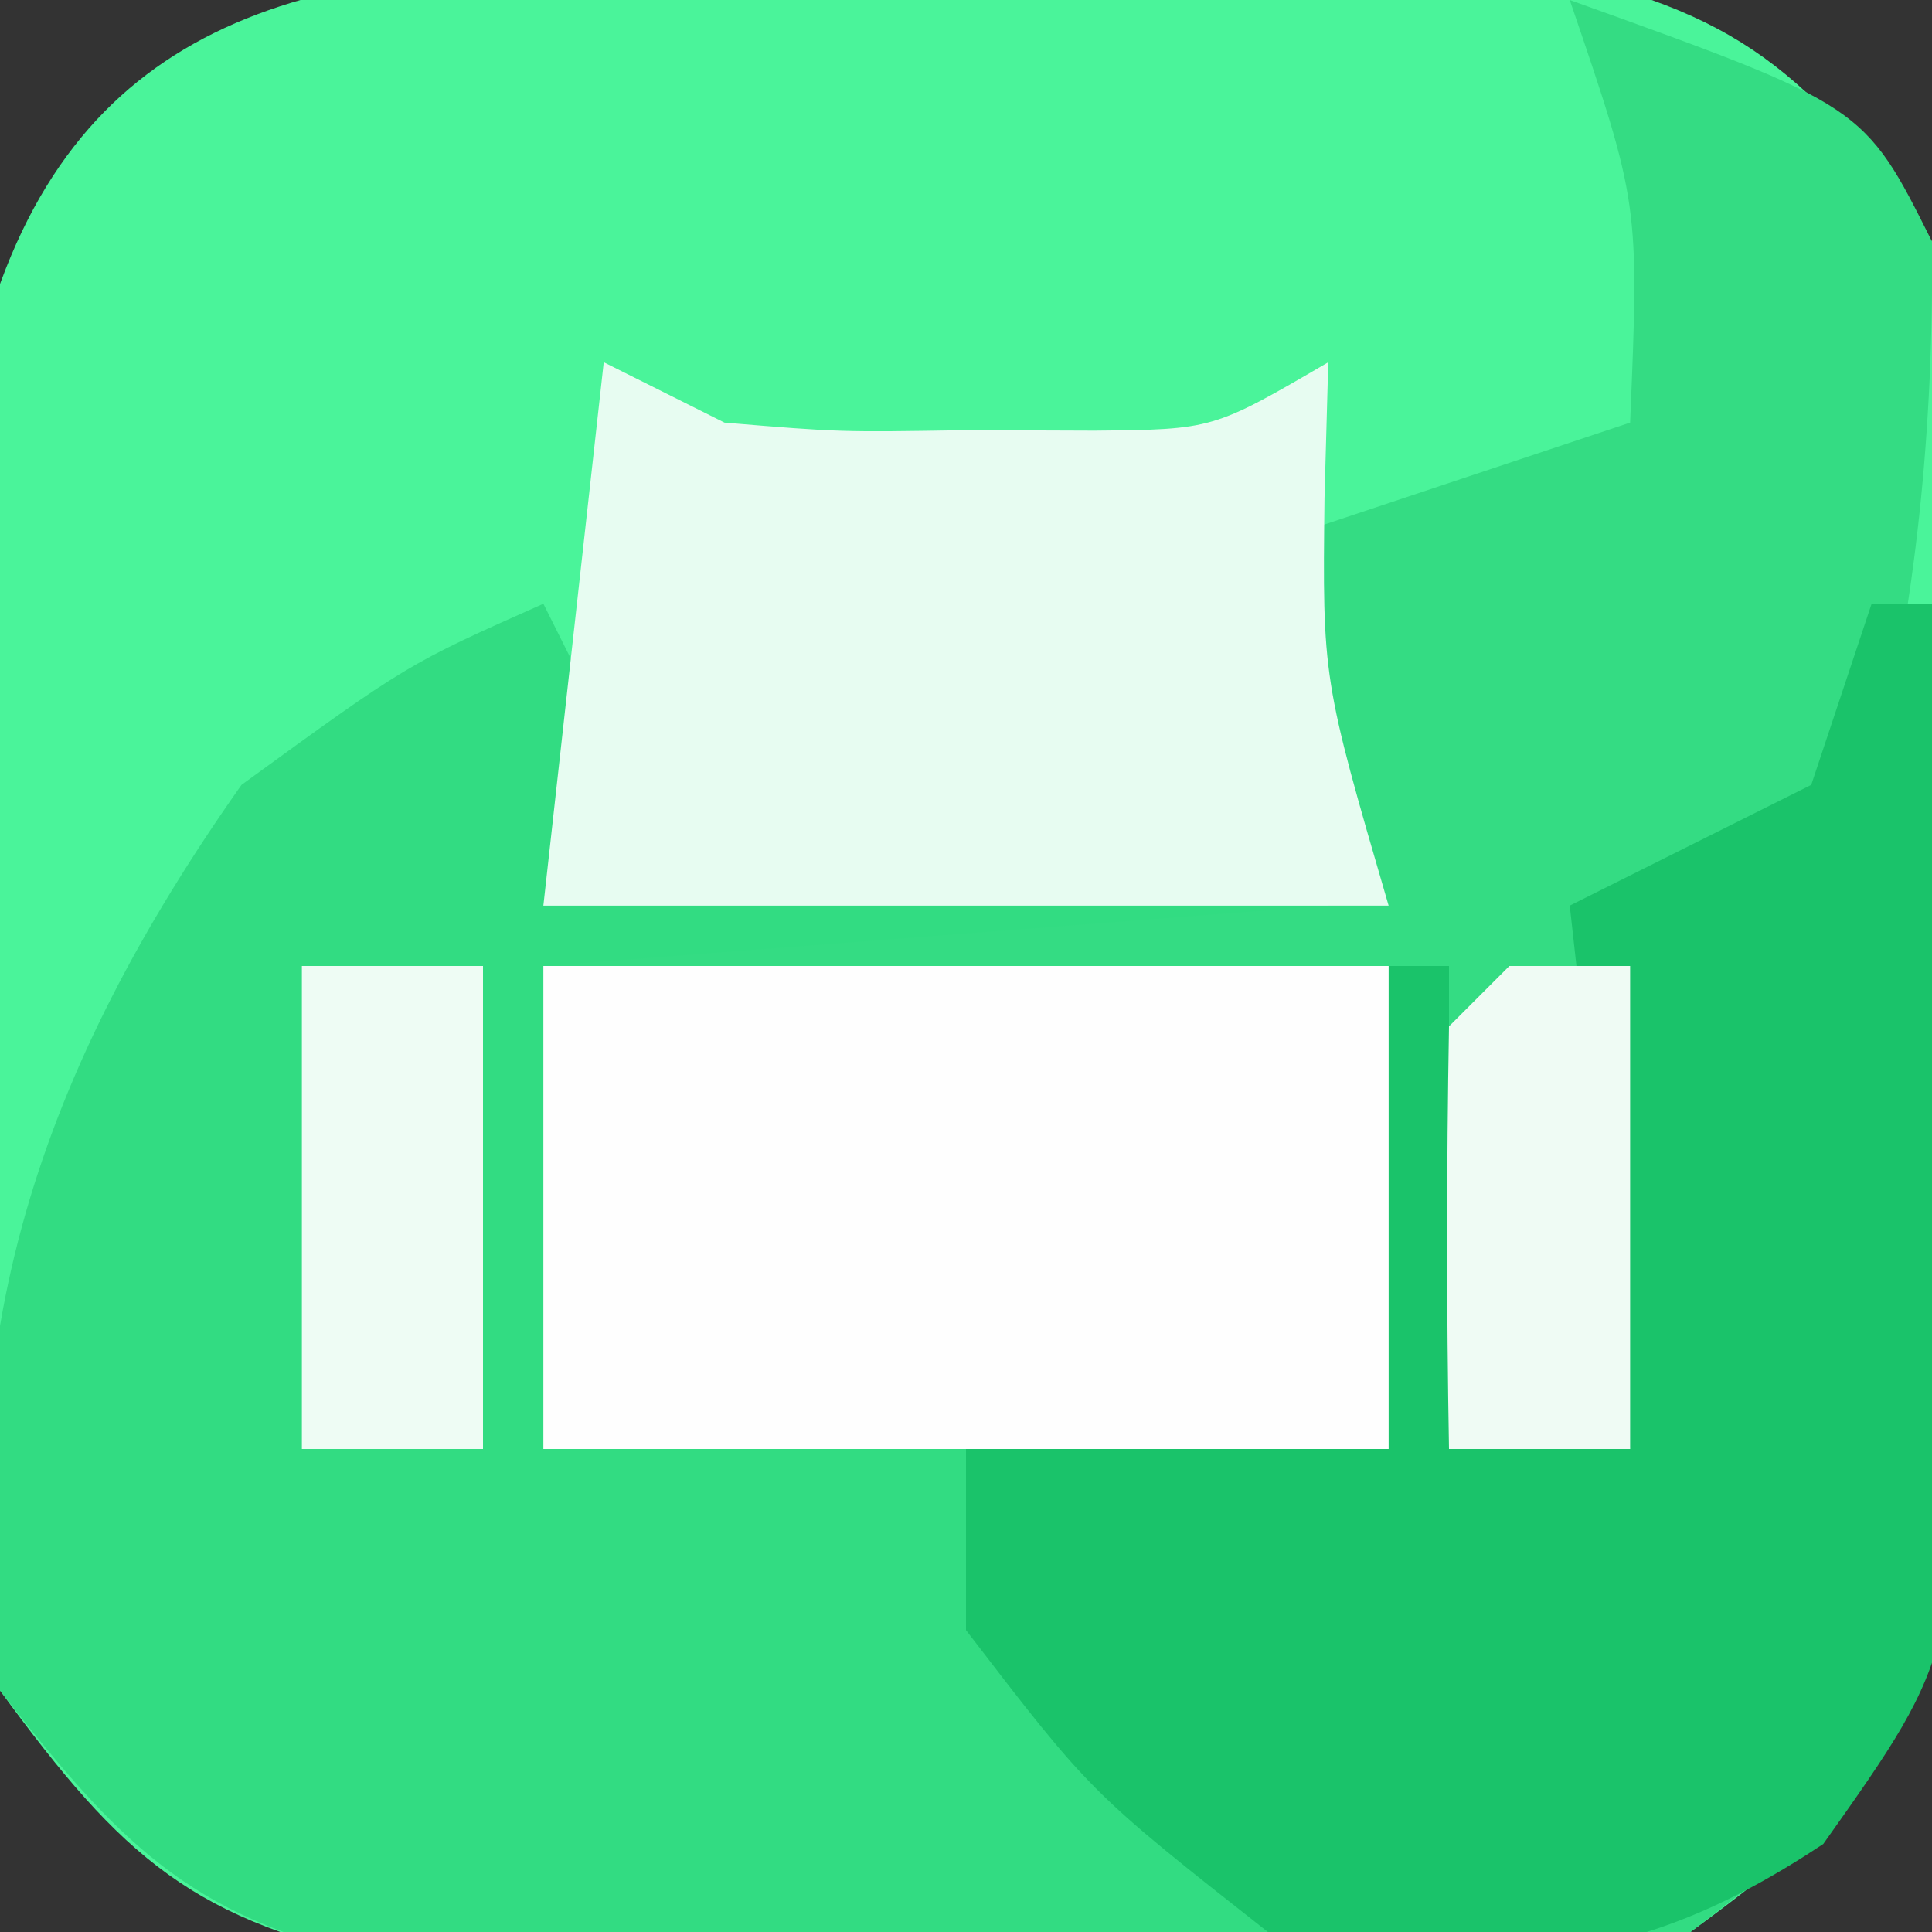
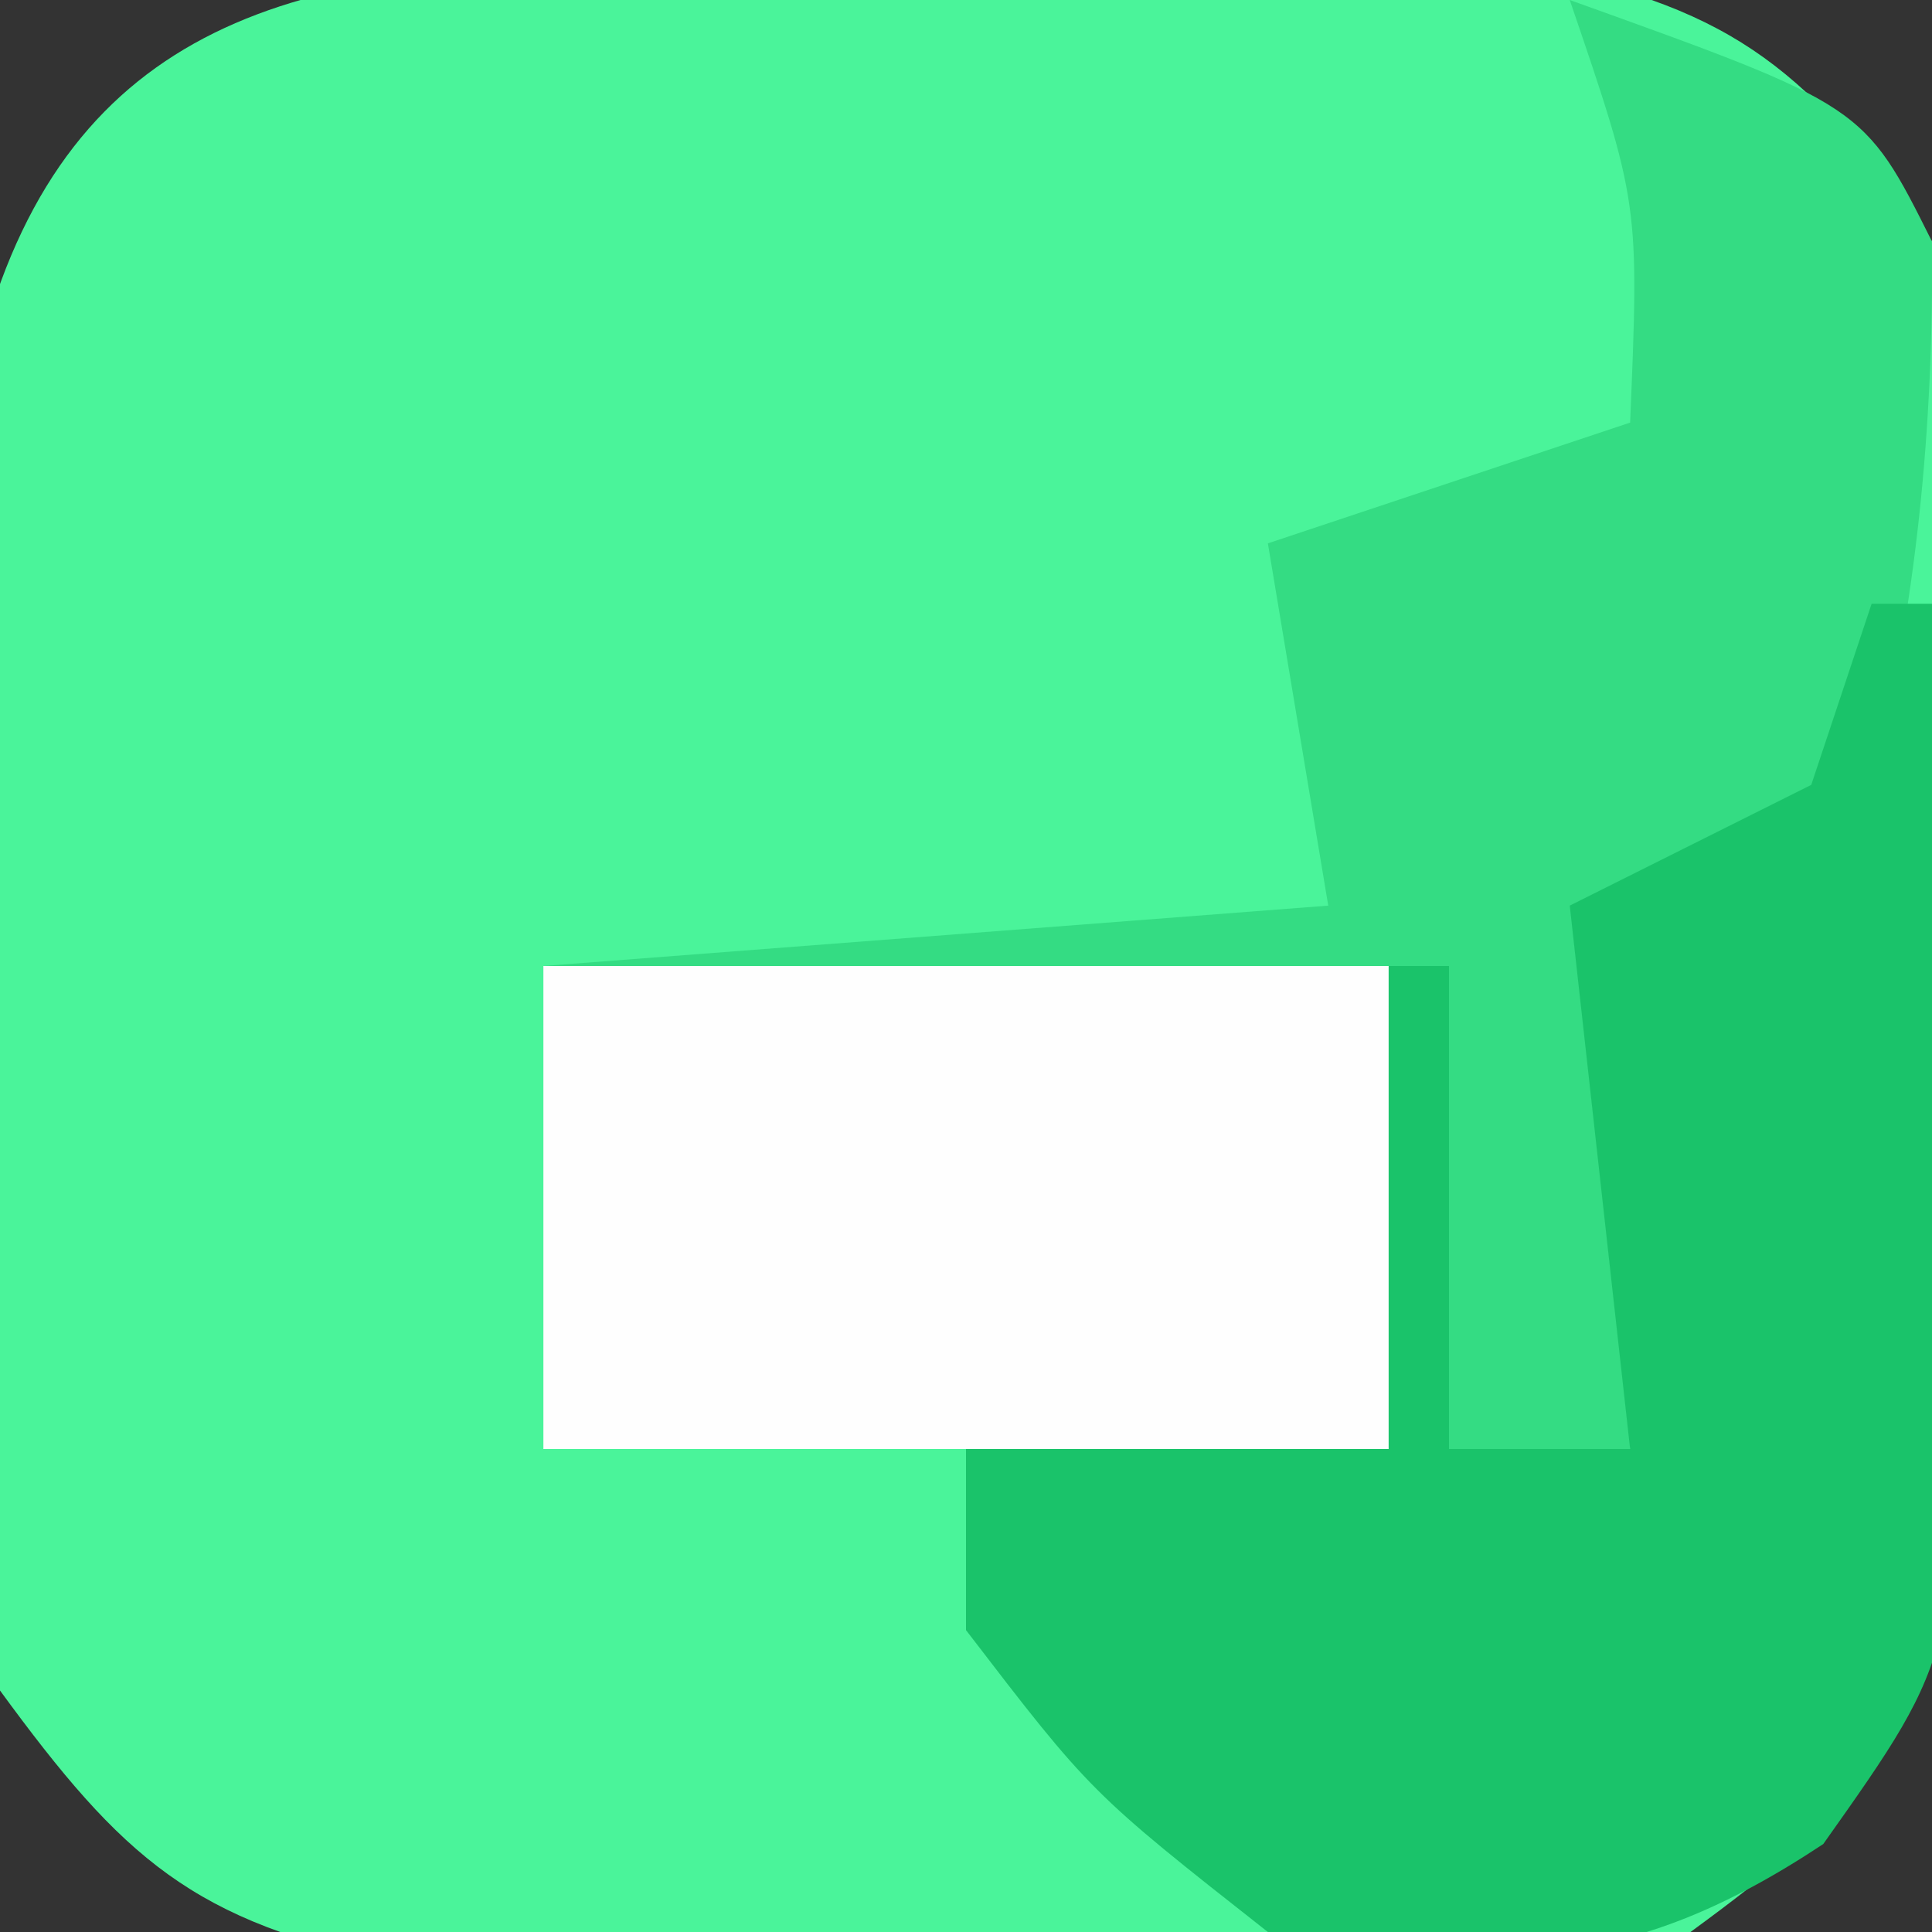
<svg xmlns="http://www.w3.org/2000/svg" version="1.1" width="32" height="32">
  <rect width="100%" height="100%" fill="#333333" stroke="none" />
  <path d="M0 0 C1.052 -0.005 2.104 -0.01 3.188 -0.016 C4.281 -0 5.374 0.015 6.5 0.031 C8.14 0.008 8.14 0.008 9.812 -0.016 C10.864 -0.01 11.916 -0.005 13 0 C14.439 0.007 14.439 0.007 15.906 0.014 C19.301 0.691 20.468 1.753 22.5 4.531 C23.018 7.125 23.018 7.125 23.031 10.031 C23.039 11.609 23.039 11.609 23.047 13.219 C23.031 14.312 23.016 15.405 23 16.531 C23.015 17.624 23.031 18.718 23.047 19.844 C23.042 20.896 23.037 21.948 23.031 23.031 C23.027 23.99 23.022 24.949 23.018 25.938 C22.34 29.332 21.279 30.5 18.5 32.531 C15.906 33.049 15.906 33.049 13 33.062 C11.948 33.068 10.896 33.073 9.812 33.078 C8.719 33.063 7.626 33.047 6.5 33.031 C5.407 33.047 4.314 33.062 3.188 33.078 C2.136 33.073 1.084 33.068 0 33.062 C-0.959 33.058 -1.918 33.053 -2.906 33.049 C-6.301 32.371 -7.468 31.31 -9.5 28.531 C-10.018 25.938 -10.018 25.938 -10.031 23.031 C-10.036 21.979 -10.042 20.927 -10.047 19.844 C-10.031 18.751 -10.016 17.657 -10 16.531 C-10.015 15.438 -10.031 14.345 -10.047 13.219 C-10.039 11.641 -10.039 11.641 -10.031 10.031 C-10.027 9.072 -10.022 8.113 -10.018 7.125 C-8.885 1.45 -5.396 0.025 0 0 Z " fill="#4AF49A" transform="translate(9.5,-0.531)" />
-   <path d="M0 0 C0.33 0.66 0.66 1.32 1 2 C0.67 2.99 0.34 3.98 0 5 C4.29 5 8.58 5 13 5 C13 5.33 13 5.66 13 6 C8.71 6 4.42 6 0 6 C0 8.64 0 11.28 0 14 C4.62 14 9.24 14 14 14 C14 11.36 14 8.72 14 6 C14.33 6 14.66 6 15 6 C15 8.64 15 11.28 15 14 C15.99 14 16.98 14 18 14 C17.67 11.03 17.34 8.06 17 5 C18.32 4.34 19.64 3.68 21 3 C21.66 2.01 22.32 1.02 23 0 C23.108 2.918 23.187 5.831 23.25 8.75 C23.3 9.988 23.3 9.988 23.352 11.25 C23.364 12.049 23.377 12.848 23.391 13.672 C23.412 14.405 23.433 15.138 23.454 15.894 C22.792 18.967 21.477 20.118 19 22 C16.406 22.518 16.406 22.518 13.5 22.531 C12.448 22.536 11.396 22.542 10.312 22.547 C9.219 22.531 8.126 22.516 7 22.5 C5.36 22.523 5.36 22.523 3.688 22.547 C2.636 22.542 1.584 22.537 0.5 22.531 C-0.459 22.527 -1.418 22.522 -2.406 22.518 C-5.74 21.852 -6.935 20.655 -9 18 C-9.89 12.218 -8.31 7.695 -5 3 C-2.25 1 -2.25 1 0 0 Z " fill="#32DC82" transform="translate(9,10)" />
  <path d="M0 0 C4.875 1.75 4.875 1.75 6 4 C6.029 7.069 5.742 10.02 5 13 C3.672 14.006 2.338 15.007 1 16 C1 18.64 1 21.28 1 24 C-4.94 24 -10.88 24 -17 24 C-17 21.36 -17 18.72 -17 16 C-10.565 15.505 -10.565 15.505 -4 15 C-4.33 13.02 -4.66 11.04 -5 9 C-3.02 8.34 -1.04 7.68 1 7 C1.151 3.371 1.151 3.371 0 0 Z " fill="#34DC83" transform="translate(26,0)" />
  <path d="M0 0 C0.33 0 0.66 0 1 0 C1.108 2.918 1.187 5.831 1.25 8.75 C1.3 9.988 1.3 9.988 1.352 11.25 C1.45 17.364 1.45 17.364 -0.801 20.543 C-4.071 22.71 -6.165 22.605 -10 22 C-12.938 19.688 -12.938 19.688 -15 17 C-15 16.01 -15 15.02 -15 14 C-12.69 14 -10.38 14 -8 14 C-8 11.36 -8 8.72 -8 6 C-7.67 6 -7.34 6 -7 6 C-7 8.64 -7 11.28 -7 14 C-6.01 14 -5.02 14 -4 14 C-4.33 11.03 -4.66 8.06 -5 5 C-3.68 4.34 -2.36 3.68 -1 3 C-0.67 2.01 -0.34 1.02 0 0 Z " fill="#1AC36A" transform="translate(31,10)" />
  <path d="M0 0 C4.62 0 9.24 0 14 0 C14 2.64 14 5.28 14 8 C9.38 8 4.76 8 0 8 C0 5.36 0 2.72 0 0 Z " fill="#FEFEFE" transform="translate(9,16)" />
-   <path d="M0 0 C0.66 0.33 1.32 0.66 2 1 C3.915 1.159 3.915 1.159 6 1.125 C6.701 1.128 7.402 1.13 8.125 1.133 C10.092 1.114 10.092 1.114 12 0 C11.979 0.743 11.959 1.485 11.938 2.25 C11.904 5.242 11.904 5.242 13 9 C8.38 9 3.76 9 -1 9 C-0.67 6.03 -0.34 3.06 0 0 Z " fill="#E7FCF1" transform="translate(10,6)" />
-   <path d="M0 0 C0.99 0 1.98 0 3 0 C3 2.64 3 5.28 3 8 C2.01 8 1.02 8 0 8 C0 5.36 0 2.72 0 0 Z " fill="#EEFCF4" transform="translate(5,16)" />
-   <path d="M0 0 C0.66 0 1.32 0 2 0 C2 2.64 2 5.28 2 8 C1.01 8 0.02 8 -1 8 C-1.042 5.667 -1.041 3.333 -1 1 C-0.67 0.67 -0.34 0.34 0 0 Z " fill="#EFFBF4" transform="translate(25,16)" />
</svg>